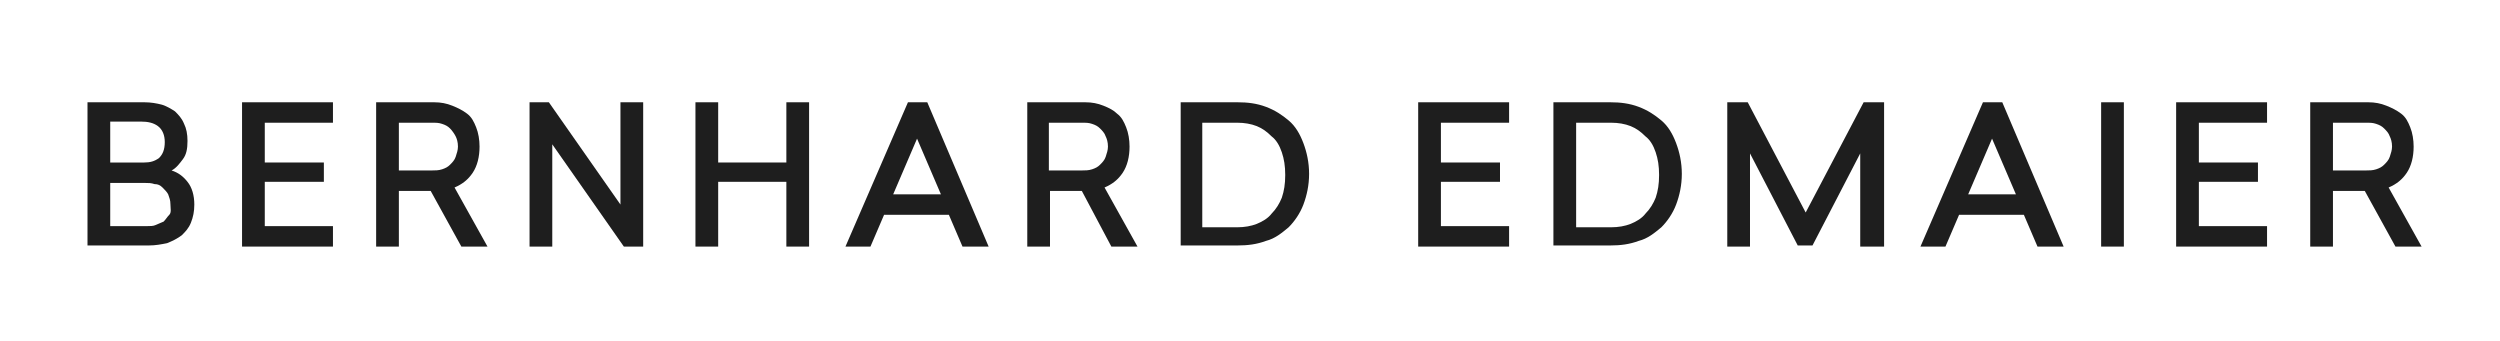
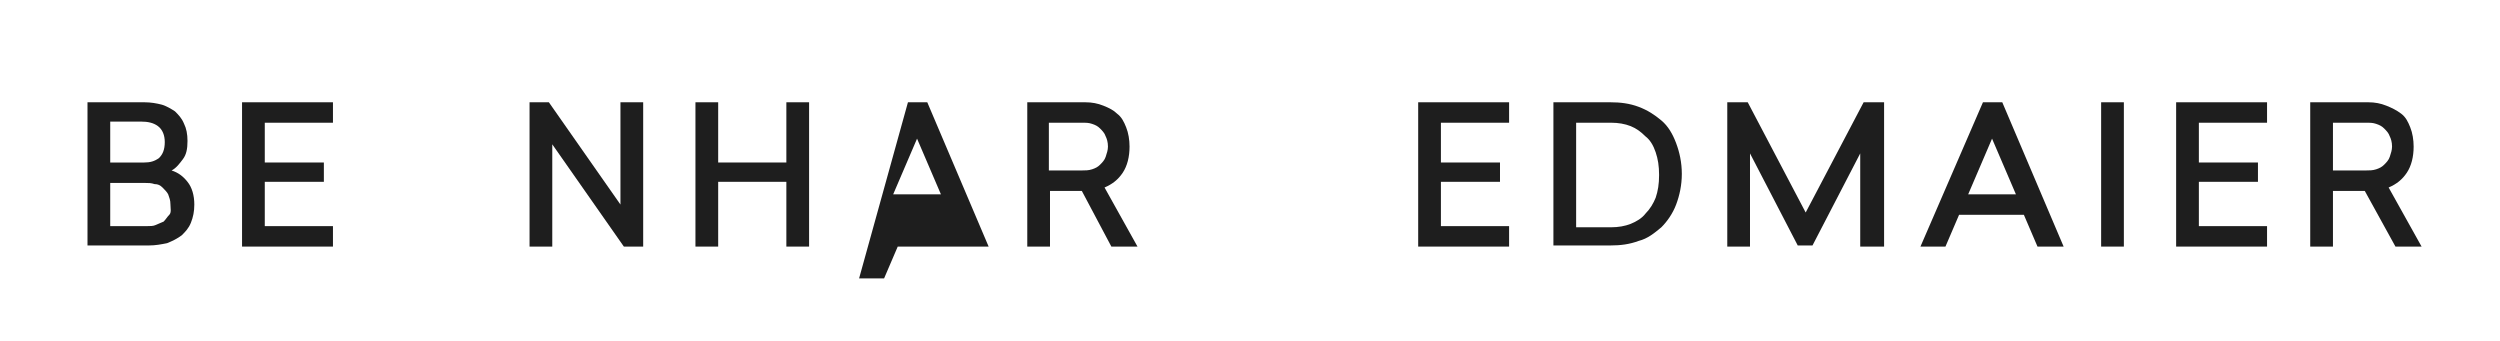
<svg xmlns="http://www.w3.org/2000/svg" version="1.1" id="Ebene_1" x="0px" y="0px" viewBox="0 0 220 30" style="enable-background:new 0 0 220 30;" xml:space="preserve">
  <style type="text/css">
	.st0{fill:#1E1E1E;}
</style>
  <g>
    <path class="st0" d="M12.7,9c0.6,0,1.1,0.1,1.5,0.2s0.9,0.4,1.2,0.6c0.3,0.3,0.6,0.6,0.8,1.1c0.2,0.4,0.3,0.9,0.3,1.5   c0,0.7-0.1,1.2-0.4,1.6c-0.3,0.4-0.6,0.8-1,1c0.6,0.2,1,0.5,1.4,1c0.4,0.5,0.6,1.2,0.6,2c0,0.6-0.1,1.1-0.3,1.6   c-0.2,0.5-0.5,0.8-0.8,1.1c-0.4,0.3-0.8,0.5-1.3,0.7c-0.5,0.1-1,0.2-1.6,0.2H7.7V9H12.7z M9.7,14.3h3c0.5,0,0.9-0.1,1.3-0.4   c0.3-0.3,0.5-0.7,0.5-1.4c0-0.6-0.2-1.1-0.6-1.4c-0.4-0.3-0.9-0.4-1.5-0.4H9.7V14.3z M9.7,19.9h3.2c0.3,0,0.6,0,0.8-0.1   s0.5-0.2,0.7-0.3c0.2-0.2,0.3-0.4,0.5-0.6S15,18.3,15,18c0-0.4-0.1-0.6-0.2-0.9c-0.1-0.2-0.3-0.4-0.5-0.6c-0.2-0.2-0.4-0.3-0.7-0.3   c-0.3-0.1-0.5-0.1-0.8-0.1H9.7V19.9z" />
    <path class="st0" d="M23.3,10.8v3.5h5.2V16h-5.2v3.9h6v1.8h-8V9h8v1.8H23.3z" />
-     <path class="st0" d="M37.9,16.8h-2.8v4.9h-2V9h5.1c0.6,0,1.1,0.1,1.6,0.3c0.5,0.2,0.9,0.4,1.3,0.7c0.4,0.3,0.6,0.7,0.8,1.2   s0.3,1.1,0.3,1.7c0,0.9-0.2,1.7-0.6,2.3c-0.4,0.6-0.9,1-1.6,1.3l2.9,5.2h-2.3L37.9,16.8z M38,15c0.3,0,0.6,0,0.9-0.1   c0.3-0.1,0.5-0.2,0.7-0.4c0.2-0.2,0.4-0.4,0.5-0.7s0.2-0.6,0.2-0.9c0-0.4-0.1-0.7-0.2-0.9s-0.3-0.5-0.5-0.7   c-0.2-0.2-0.4-0.3-0.7-0.4c-0.3-0.1-0.5-0.1-0.9-0.1h-2.9V15H38z" />
    <path class="st0" d="M54.9,21.7l-6.3-9v9h-2V9h1.7l6.3,9V9h2v12.7H54.9z" />
    <path class="st0" d="M69.2,21.7V16h-6v5.7h-2V9h2v5.3h6V9h2v12.7H69.2z" />
-     <path class="st0" d="M84.7,21.7l-1.2-2.8h-5.7l-1.2,2.8h-2.2L79.9,9h1.7L87,21.7H84.7z M82.8,17.1l-2.1-4.9l-2.1,4.9H82.8z" />
+     <path class="st0" d="M84.7,21.7h-5.7l-1.2,2.8h-2.2L79.9,9h1.7L87,21.7H84.7z M82.8,17.1l-2.1-4.9l-2.1,4.9H82.8z" />
    <path class="st0" d="M95.2,16.8h-2.8v4.9h-2V9h5.1c0.6,0,1.1,0.1,1.6,0.3S98,9.7,98.3,10c0.4,0.3,0.6,0.7,0.8,1.2s0.3,1.1,0.3,1.7   c0,0.9-0.2,1.7-0.6,2.3c-0.4,0.6-0.9,1-1.6,1.3l2.9,5.2h-2.3L95.2,16.8z M95.2,15c0.3,0,0.6,0,0.9-0.1s0.5-0.2,0.7-0.4   s0.4-0.4,0.5-0.7c0.1-0.3,0.2-0.6,0.2-0.9c0-0.4-0.1-0.7-0.2-0.9c-0.1-0.3-0.3-0.5-0.5-0.7s-0.4-0.3-0.7-0.4   c-0.3-0.1-0.5-0.1-0.9-0.1h-2.9V15H95.2z" />
-     <path class="st0" d="M108.9,9c0.9,0,1.7,0.1,2.5,0.4c0.8,0.3,1.4,0.7,2,1.2c0.6,0.5,1,1.2,1.3,2c0.3,0.8,0.5,1.7,0.5,2.7   c0,1-0.2,1.9-0.5,2.7c-0.3,0.8-0.8,1.5-1.3,2c-0.6,0.5-1.2,1-2,1.2c-0.8,0.3-1.6,0.4-2.5,0.4h-5V9H108.9z M105.8,20h3.1   c0.6,0,1.2-0.1,1.7-0.3c0.5-0.2,1-0.5,1.3-0.9c0.4-0.4,0.7-0.9,0.9-1.4c0.2-0.6,0.3-1.2,0.3-2s-0.1-1.4-0.3-2   c-0.2-0.6-0.5-1.1-0.9-1.4c-0.4-0.4-0.8-0.7-1.3-0.9c-0.5-0.2-1.1-0.3-1.7-0.3h-3.1V20z" />
    <path class="st0" d="M126.8,10.8v3.5h5.2V16h-5.2v3.9h6v1.8h-8V9h8v1.8H126.8z" />
    <path class="st0" d="M141.7,9c0.9,0,1.7,0.1,2.5,0.4c0.8,0.3,1.4,0.7,2,1.2c0.6,0.5,1,1.2,1.3,2c0.3,0.8,0.5,1.7,0.5,2.7   c0,1-0.2,1.9-0.5,2.7c-0.3,0.8-0.8,1.5-1.3,2c-0.6,0.5-1.2,1-2,1.2c-0.8,0.3-1.6,0.4-2.5,0.4h-5V9H141.7z M138.7,20h3.1   c0.6,0,1.2-0.1,1.7-0.3s1-0.5,1.3-0.9c0.4-0.4,0.7-0.9,0.9-1.4c0.2-0.6,0.3-1.2,0.3-2s-0.1-1.4-0.3-2c-0.2-0.6-0.5-1.1-0.9-1.4   c-0.4-0.4-0.8-0.7-1.3-0.9c-0.5-0.2-1.1-0.3-1.7-0.3h-3.1V20z" />
    <path class="st0" d="M163.7,21.7v-8.2l-4.2,8.1h-1.3l-4.2-8.1v8.2h-2V9h1.8l5.1,9.7L164,9h1.8v12.7H163.7z" />
    <path class="st0" d="M179.3,21.7l-1.2-2.8h-5.7l-1.2,2.8h-2.2L174.5,9h1.7l5.4,12.7H179.3z M177.4,17.1l-2.1-4.9l-2.1,4.9H177.4z" />
    <path class="st0" d="M184.9,21.7V9h2v12.7H184.9z" />
    <path class="st0" d="M193.5,10.8v3.5h5.2V16h-5.2v3.9h6v1.8h-8V9h8v1.8H193.5z" />
    <path class="st0" d="M208.1,16.8h-2.8v4.9h-2V9h5.1c0.6,0,1.1,0.1,1.6,0.3s0.9,0.4,1.3,0.7c0.4,0.3,0.6,0.7,0.8,1.2   s0.3,1.1,0.3,1.7c0,0.9-0.2,1.7-0.6,2.3c-0.4,0.6-0.9,1-1.6,1.3l2.9,5.2h-2.3L208.1,16.8z M208.2,15c0.3,0,0.6,0,0.9-0.1   s0.5-0.2,0.7-0.4s0.4-0.4,0.5-0.7c0.1-0.3,0.2-0.6,0.2-0.9c0-0.4-0.1-0.7-0.2-0.9c-0.1-0.3-0.3-0.5-0.5-0.7s-0.4-0.3-0.7-0.4   c-0.3-0.1-0.5-0.1-0.9-0.1h-2.9V15H208.2z" />
  </g>
</svg>